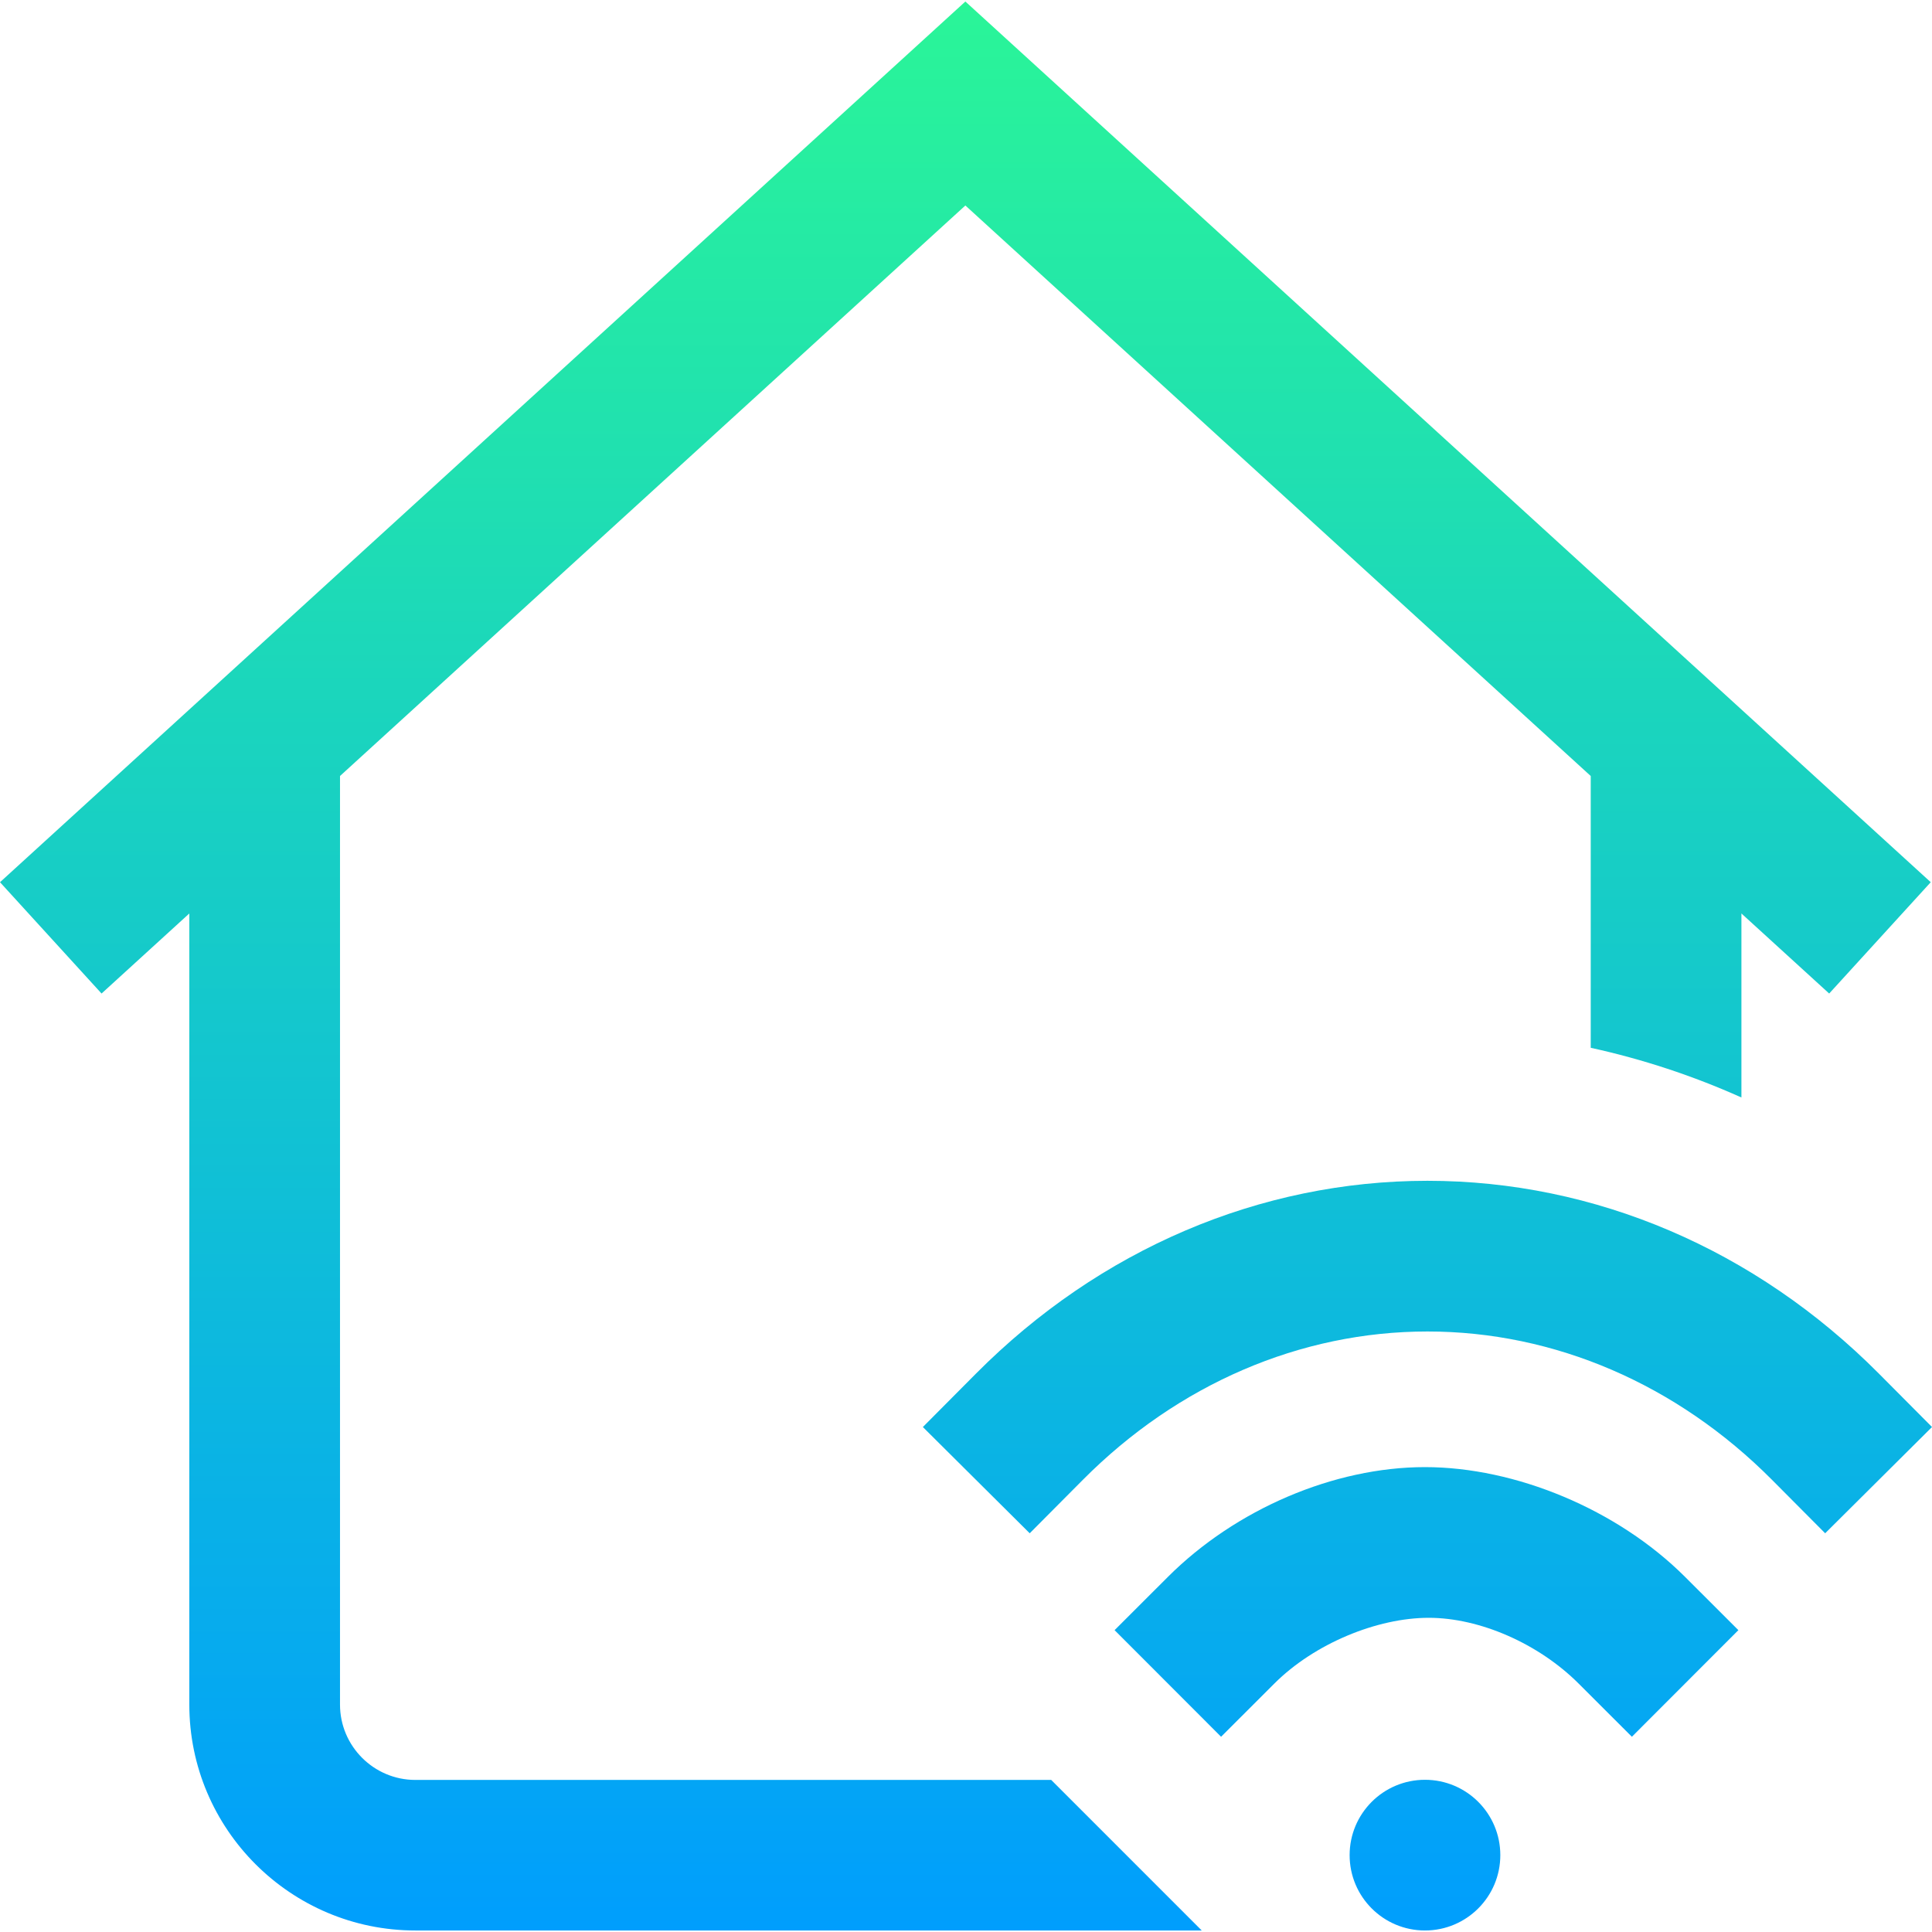
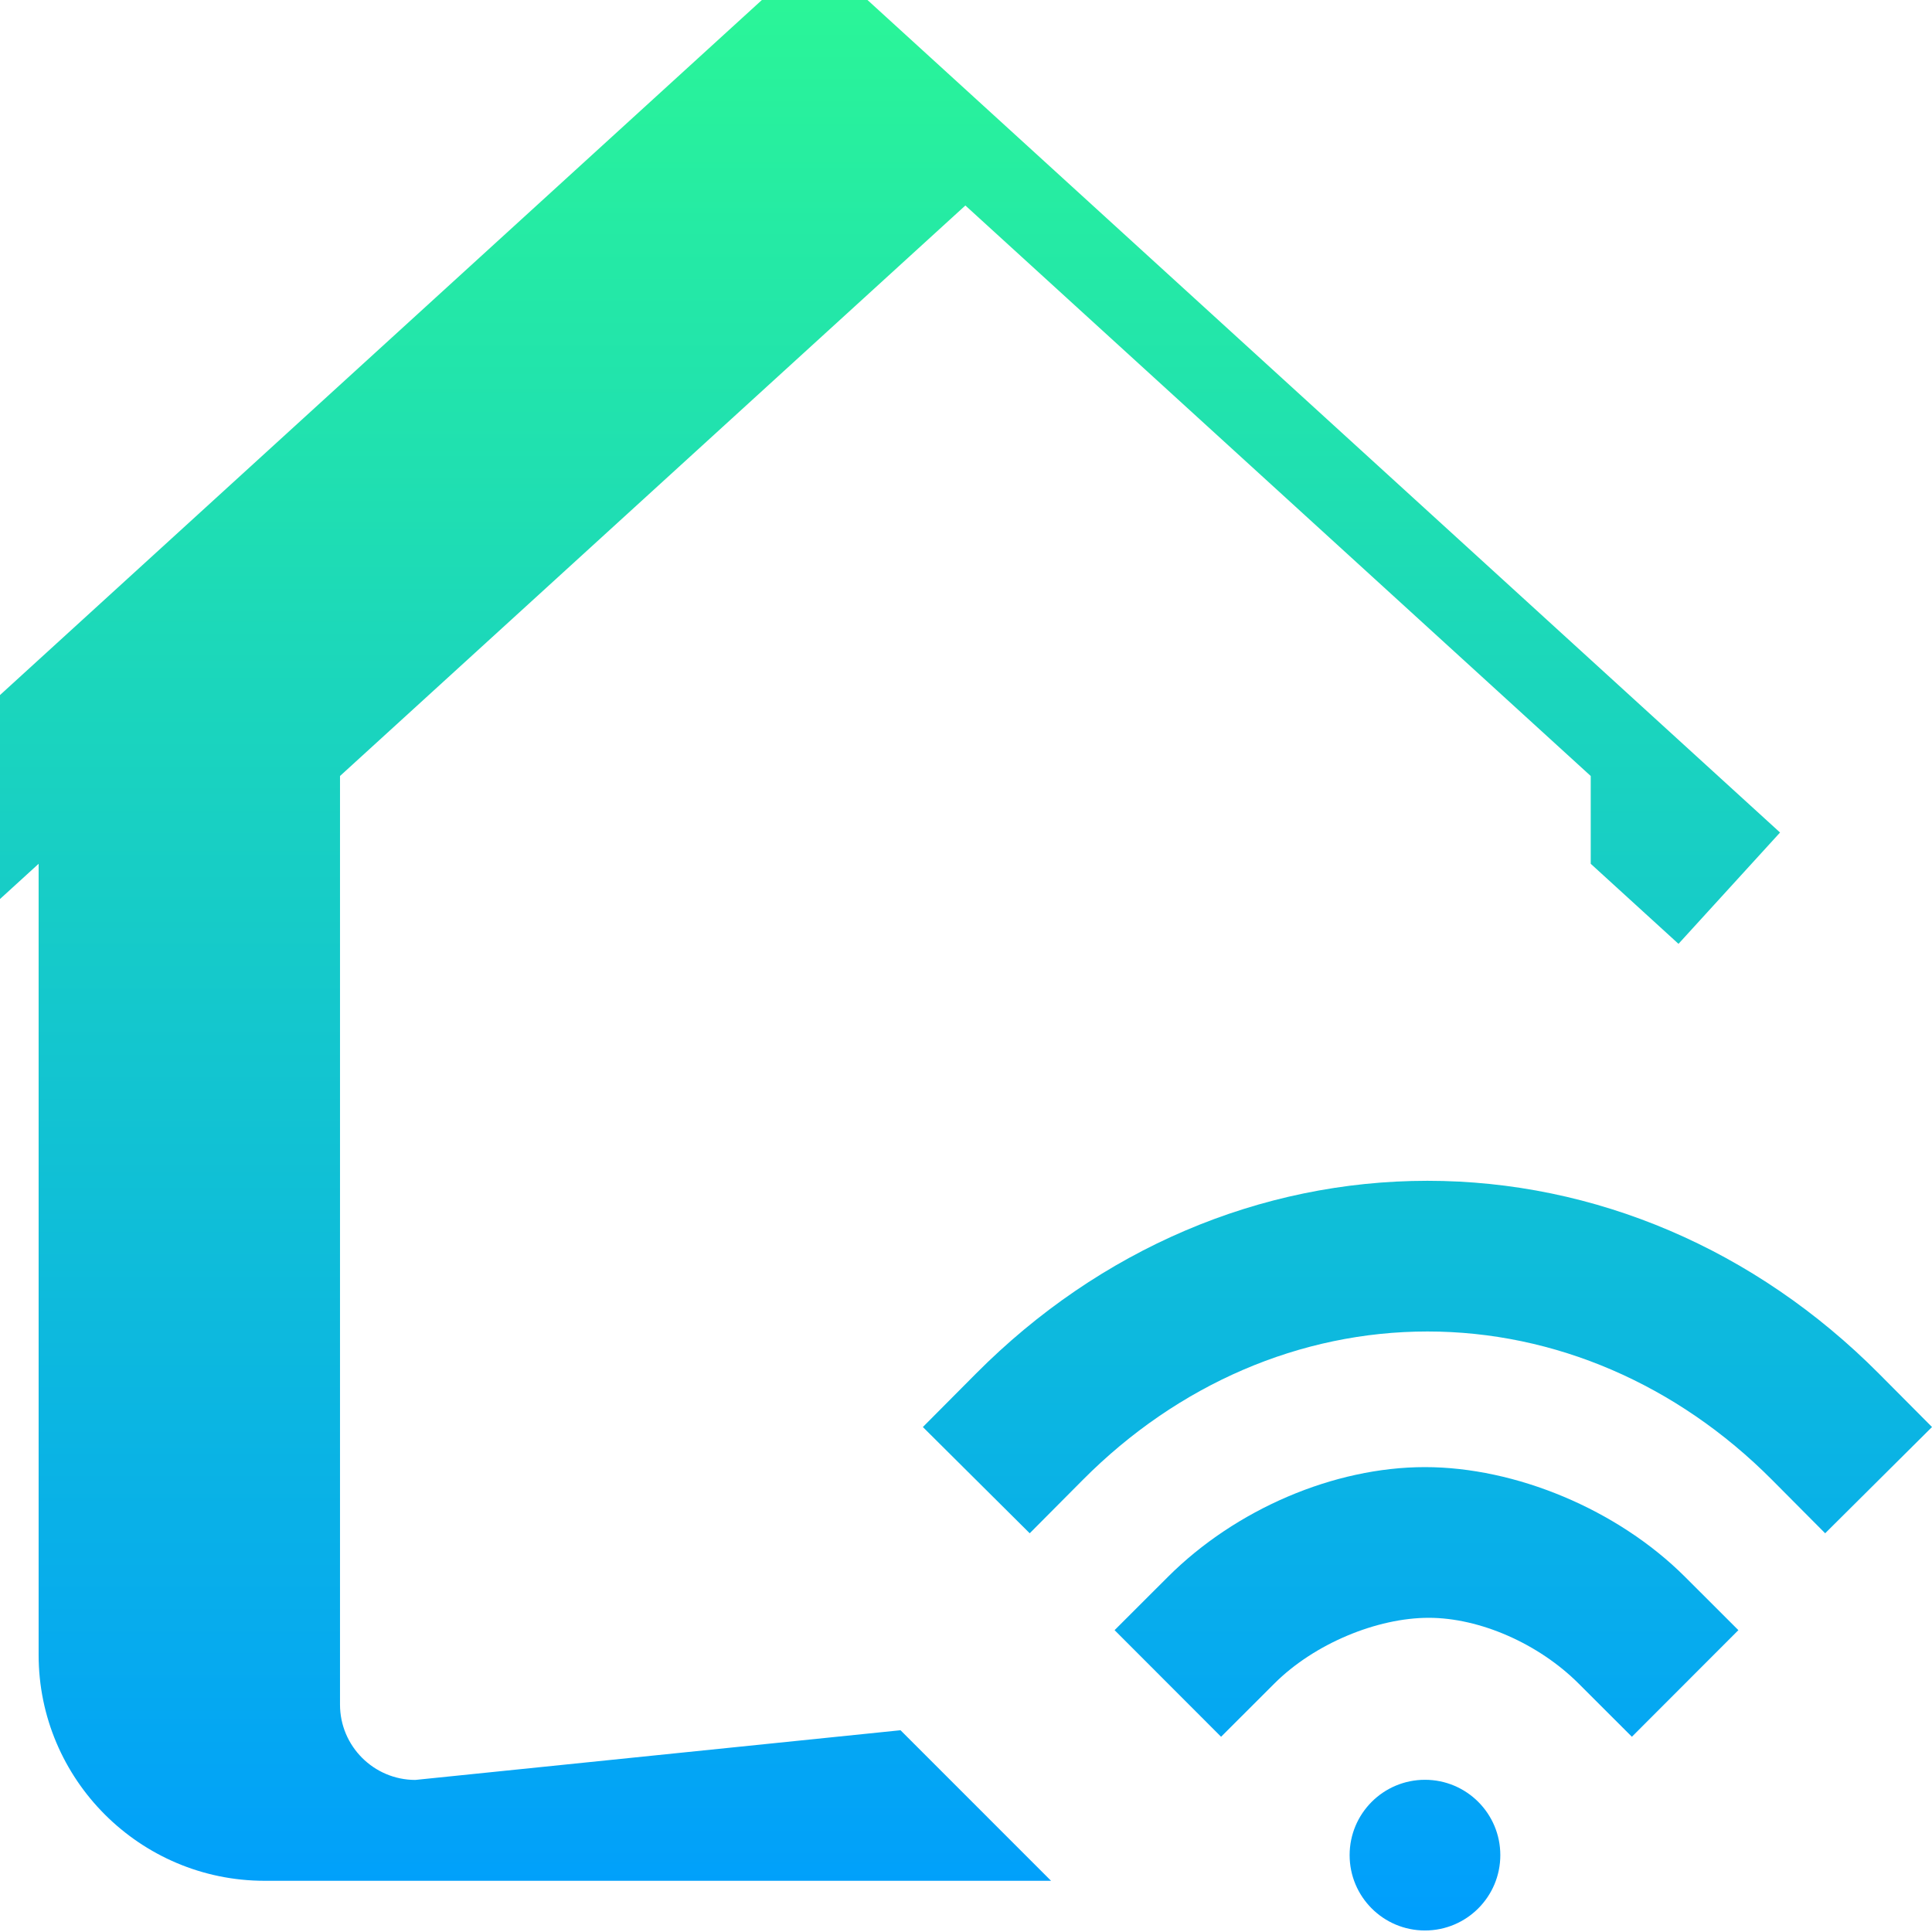
<svg xmlns="http://www.w3.org/2000/svg" id="Layer_1" enable-background="new 0 0 512.843 512.843" height="512" viewBox="0 0 512.843 512.843" width="512">
  <linearGradient id="SVGID_1_" gradientUnits="userSpaceOnUse" x1="256.422" x2="256.422" y1=".404" y2="512.44">
    <stop offset="0" stop-color="#2af598" />
    <stop offset="1" stop-color="#009efd" />
  </linearGradient>
-   <path d="m398.254 492.44c0 11.046-8.954 20-20 20s-20-8.954-20-20 8.954-20 20-20 20 8.954 20 20zm-288-19.964c-11.028 0-20-8.972-20-20v-246.489l166-151.439 166 151.439v72.147c13.732 3.002 27.121 7.419 40 13.19v-48.846l23.296 21.252 26.958-29.55-256.254-233.776-256.254 233.776 26.958 29.55 23.296-21.252v209.998c0 33.084 26.916 59.964 60 59.964h208.744l-39.957-39.964zm268-83.036c-24.131 0-50.247 11.167-68.241 29.143l-14.15 14.135 28.269 28.299 14.15-14.134c10.607-10.597 27.261-17.442 40.972-17.442 13.55 0 29.168 6.847 39.775 17.442l14.15 14.134 28.269-28.299-14.15-14.135c-17.996-17.977-45.074-29.143-69.044-29.143zm120.486-24.825c-32.822-33.002-75.379-51.177-119.833-51.176-44.463.001-87.021 18.176-119.834 51.178l-14.103 14.183 28.365 28.203 14.102-14.183c25.25-25.394 57.734-39.38 91.47-39.381 33.728-.001 66.213 13.985 91.471 39.383l14.103 14.181 28.362-28.207z" fill="url(#SVGID_1_)" />
+   <path d="m398.254 492.44c0 11.046-8.954 20-20 20s-20-8.954-20-20 8.954-20 20-20 20 8.954 20 20zm-288-19.964c-11.028 0-20-8.972-20-20v-246.489l166-151.439 166 151.439v72.147v-48.846l23.296 21.252 26.958-29.55-256.254-233.776-256.254 233.776 26.958 29.55 23.296-21.252v209.998c0 33.084 26.916 59.964 60 59.964h208.744l-39.957-39.964zm268-83.036c-24.131 0-50.247 11.167-68.241 29.143l-14.15 14.135 28.269 28.299 14.15-14.134c10.607-10.597 27.261-17.442 40.972-17.442 13.55 0 29.168 6.847 39.775 17.442l14.15 14.134 28.269-28.299-14.15-14.135c-17.996-17.977-45.074-29.143-69.044-29.143zm120.486-24.825c-32.822-33.002-75.379-51.177-119.833-51.176-44.463.001-87.021 18.176-119.834 51.178l-14.103 14.183 28.365 28.203 14.102-14.183c25.25-25.394 57.734-39.38 91.47-39.381 33.728-.001 66.213 13.985 91.471 39.383l14.103 14.181 28.362-28.207z" fill="url(#SVGID_1_)" />
</svg>